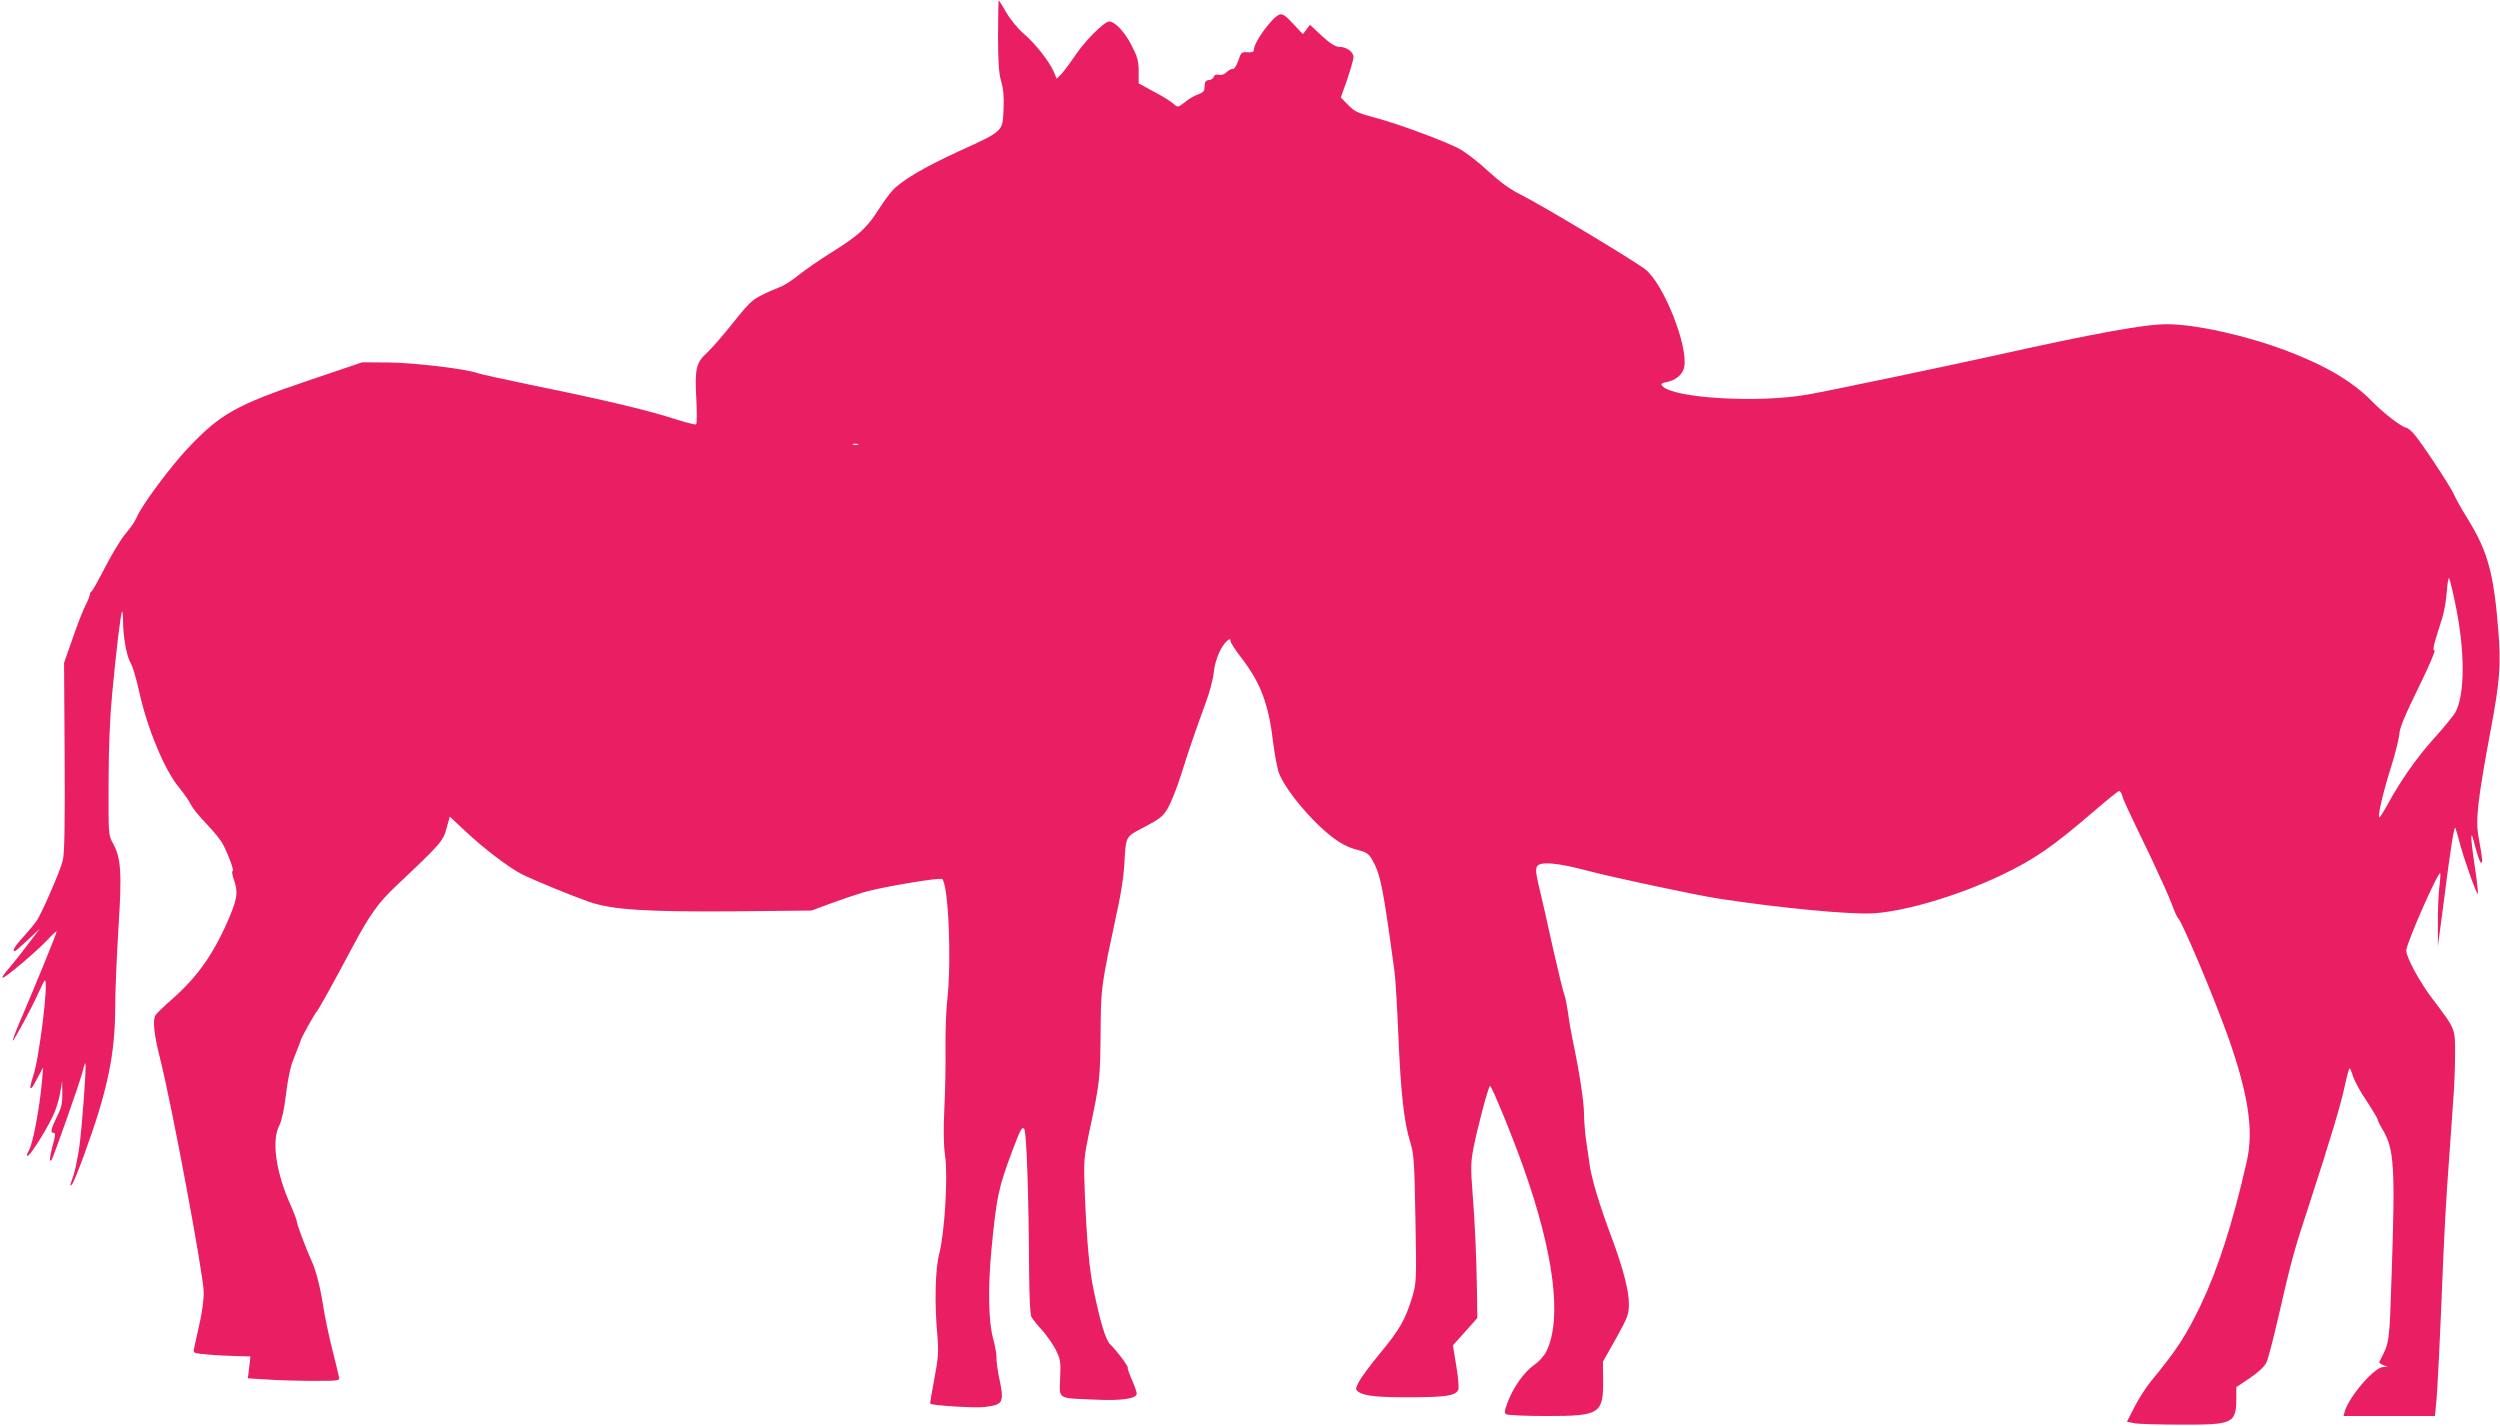
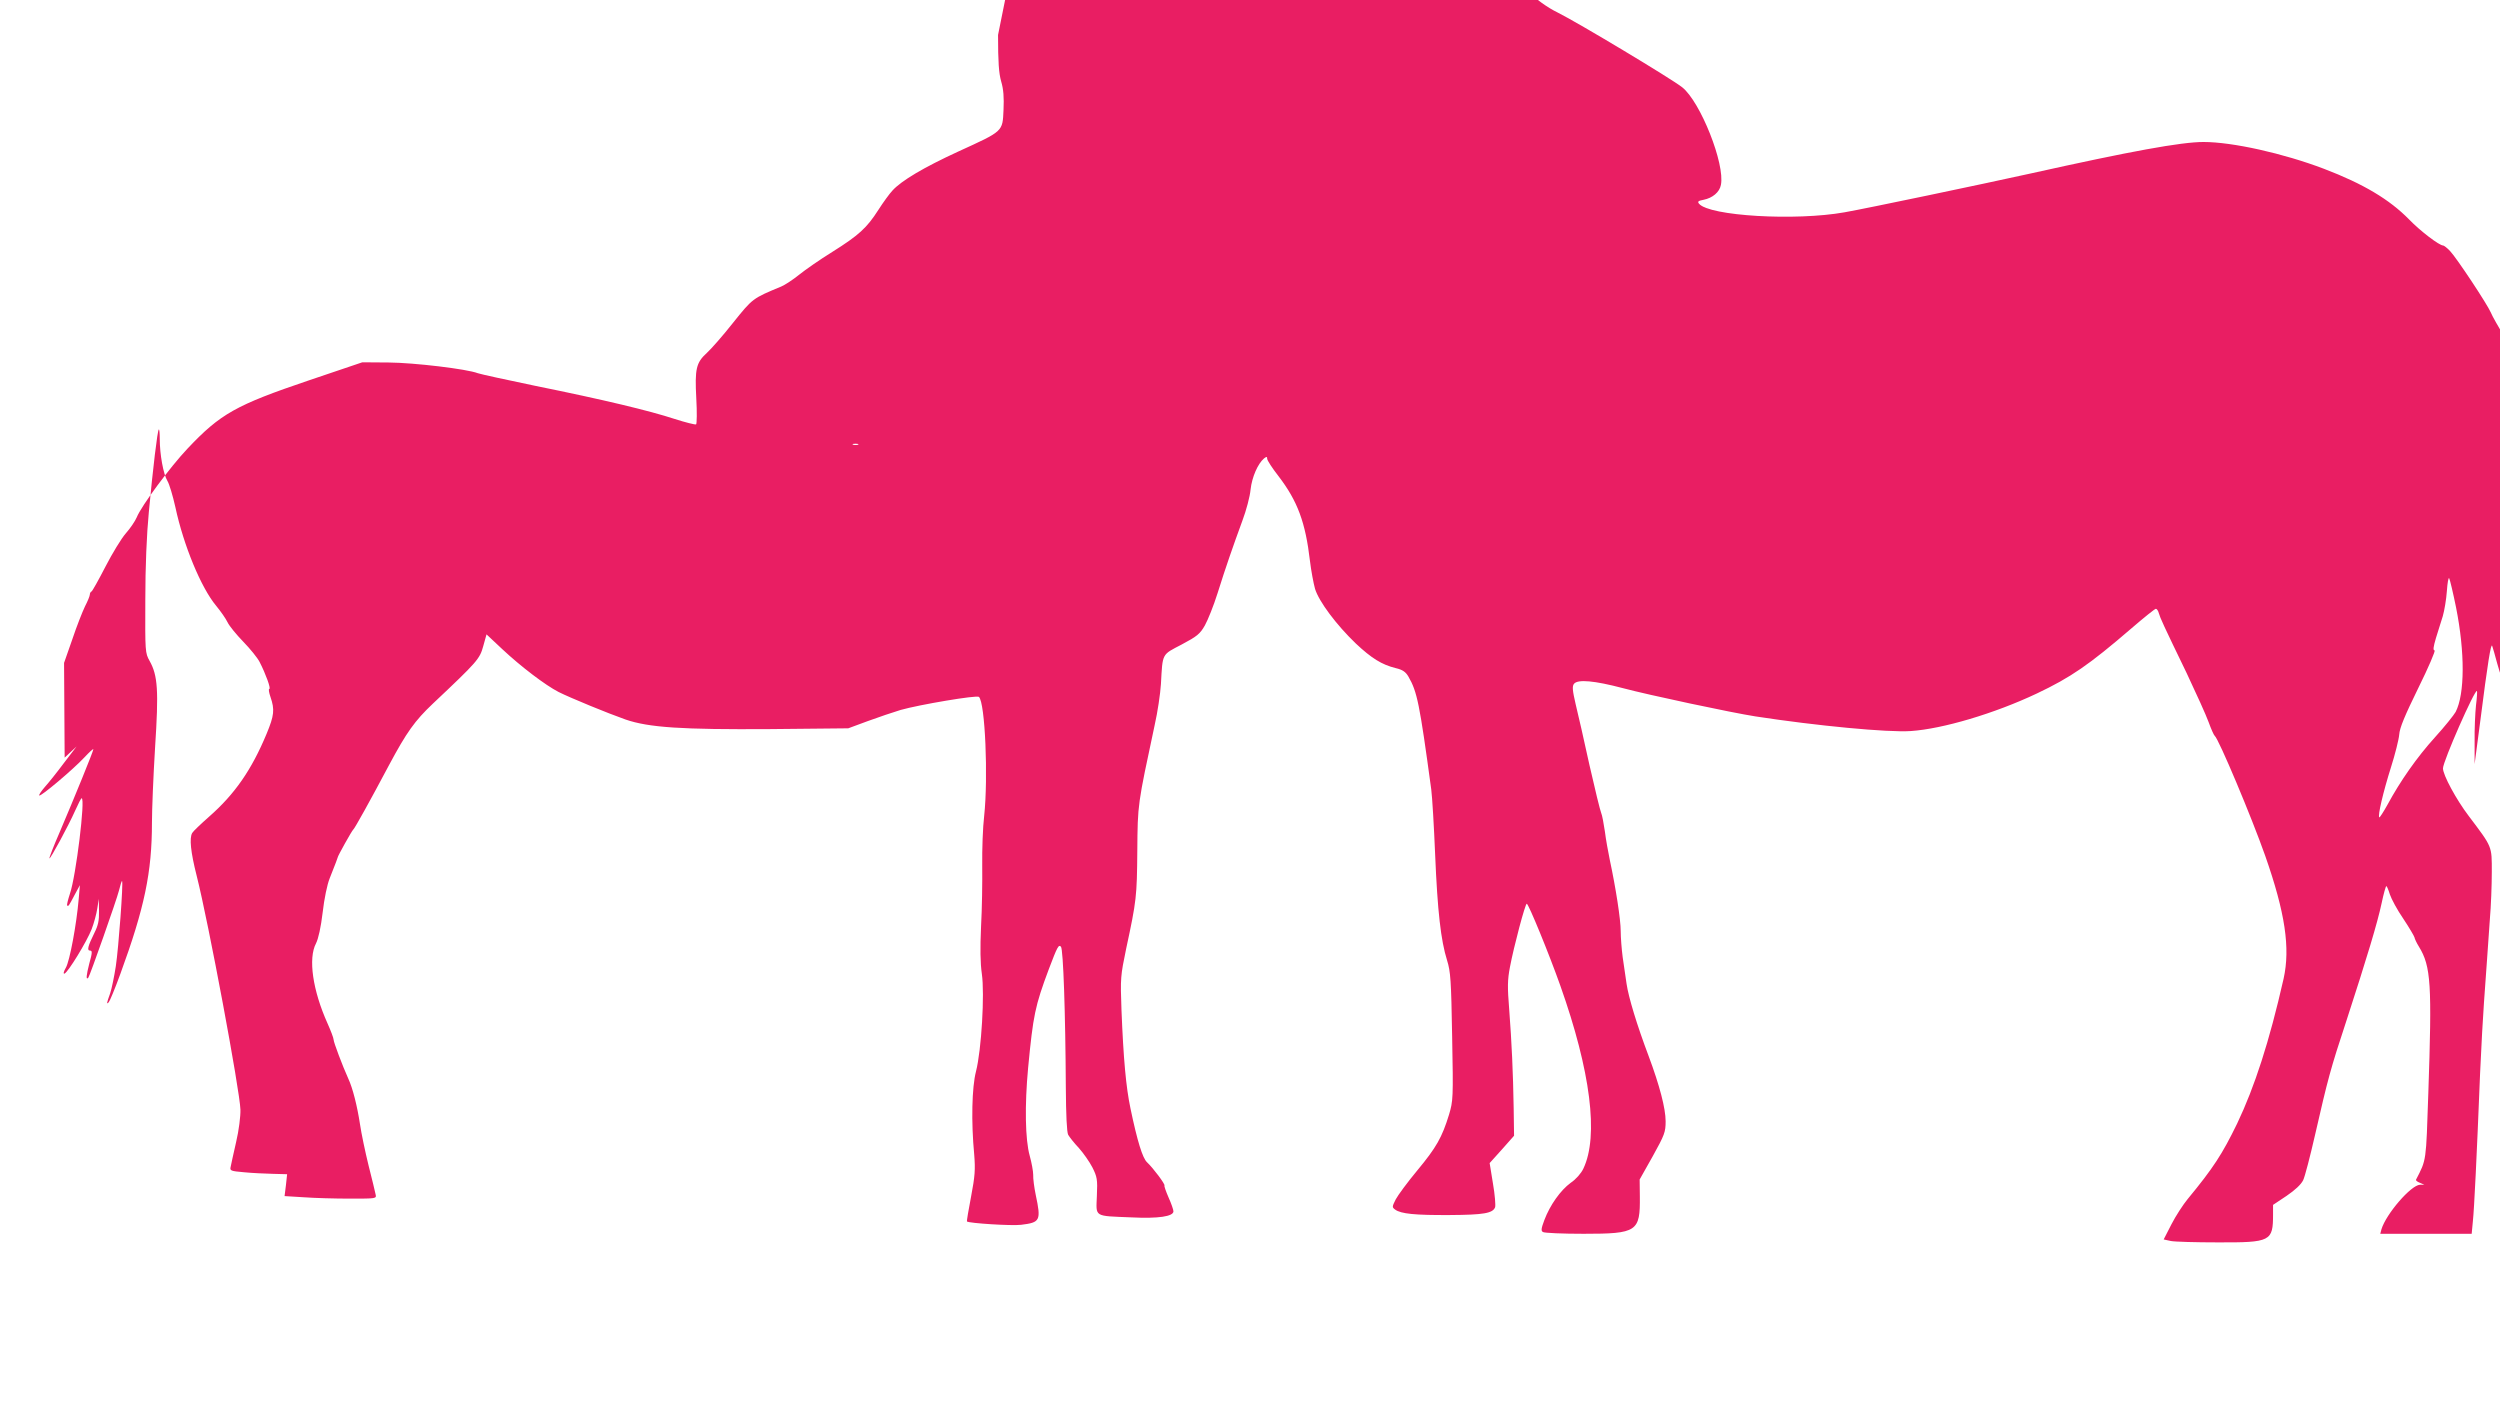
<svg xmlns="http://www.w3.org/2000/svg" version="1.0" width="1280pt" height="730pt" viewBox="0 0 1280 730" preserveAspectRatio="xMidYMid meet">
  <g transform="translate(0,730) scale(0.1,-0.1)" fill="#e91e63" stroke="none">
-     <path d="M5110 7121 c0 -139 4 -196 16 -238 12 -40 15 -82 12 -146 -5 -112 0 -107 -232 -213 -176 -81 -291 -149 -337 -200 -15 -16 -47 -60 -72 -99 -59 -92 -99 -129 -236 -215 -63 -39 -139 -92 -170 -117 -31 -25 -72 -52 -91 -60 -147 -61 -146 -60 -247 -186 -52 -66 -113 -135 -134 -154 -55 -50 -62 -82 -54 -233 4 -70 3 -130 -1 -133 -5 -2 -54 10 -110 28 -128 42 -365 99 -711 169 -149 31 -282 60 -296 65 -57 22 -327 54 -457 55 l-135 1 -275 -93 c-372 -126 -451 -170 -620 -349 -89 -94 -237 -294 -260 -352 -8 -19 -33 -56 -56 -82 -22 -25 -69 -102 -104 -170 -35 -68 -67 -125 -71 -127 -5 -2 -9 -9 -9 -16 0 -7 -11 -34 -25 -61 -13 -27 -43 -103 -65 -169 l-42 -120 3 -485 c2 -357 -1 -497 -10 -529 -17 -62 -108 -269 -133 -306 -12 -17 -43 -55 -70 -84 -44 -49 -57 -72 -42 -72 3 0 33 26 67 58 l61 57 -65 -85 c-35 -47 -79 -102 -98 -123 -18 -21 -31 -40 -28 -43 7 -7 172 132 230 194 26 28 47 47 47 43 0 -10 -97 -248 -173 -426 -31 -71 -54 -131 -52 -133 4 -5 97 166 132 245 15 34 30 63 33 63 20 1 -29 -399 -60 -489 -10 -31 -17 -58 -14 -60 6 -6 8 -3 38 54 l27 50 -6 -70 c-11 -130 -46 -319 -66 -353 -11 -19 -14 -32 -7 -30 18 6 115 165 139 227 12 31 25 79 29 106 l8 50 1 -63 c1 -48 -5 -74 -23 -110 -34 -69 -40 -92 -23 -92 12 0 12 -10 -4 -67 -15 -59 -18 -86 -5 -72 8 9 145 398 157 446 7 29 14 51 16 49 7 -6 -18 -343 -32 -436 -8 -52 -21 -115 -29 -139 -18 -50 -20 -59 -7 -45 5 5 32 70 59 144 124 339 162 521 162 775 0 66 7 239 16 385 19 292 14 368 -28 443 -23 41 -23 47 -22 312 0 171 7 336 18 450 21 224 44 417 51 423 3 3 5 -19 5 -49 0 -78 18 -179 39 -214 10 -16 28 -77 41 -135 42 -196 132 -413 209 -505 23 -28 49 -65 58 -84 9 -19 46 -64 81 -100 35 -36 73 -83 83 -103 32 -62 59 -138 50 -138 -5 0 -2 -19 6 -42 22 -64 19 -94 -20 -188 -77 -185 -163 -309 -294 -424 -43 -38 -82 -75 -87 -84 -15 -26 -8 -97 23 -219 61 -241 221 -1100 224 -1197 1 -34 -8 -107 -22 -166 -13 -58 -26 -115 -28 -127 -5 -20 0 -22 69 -28 40 -4 106 -7 146 -8 l74 -2 -6 -56 -7 -56 98 -6 c54 -4 160 -7 236 -7 137 0 137 0 132 22 -2 13 -19 79 -36 148 -17 69 -37 164 -44 212 -14 92 -37 184 -60 233 -29 64 -75 186 -75 199 0 8 -14 45 -31 83 -76 169 -100 333 -59 410 12 24 25 82 34 158 8 70 23 143 36 175 31 78 41 105 41 107 -1 5 73 138 80 143 7 5 87 149 183 330 90 168 131 226 225 315 228 215 239 228 257 293 l17 61 81 -76 c95 -89 220 -184 288 -219 62 -31 252 -109 343 -141 119 -41 288 -52 740 -49 l400 4 100 37 c55 20 131 46 168 57 95 27 390 77 401 67 32 -29 48 -413 27 -609 -7 -58 -11 -172 -10 -255 1 -82 -1 -223 -6 -312 -5 -111 -4 -186 4 -242 15 -102 -2 -391 -30 -500 -21 -81 -25 -258 -9 -426 6 -76 4 -109 -16 -214 -13 -68 -23 -126 -21 -128 10 -9 228 -23 277 -17 98 12 103 21 75 153 -8 38 -14 85 -13 103 0 18 -8 62 -18 98 -23 83 -26 257 -8 450 26 270 35 315 106 505 44 116 50 127 62 115 12 -12 23 -344 25 -718 1 -146 5 -231 12 -245 7 -12 31 -43 55 -68 23 -26 54 -70 69 -99 24 -48 27 -61 23 -146 -4 -110 -18 -102 177 -110 138 -7 215 5 215 31 0 8 -11 40 -25 71 -14 32 -23 59 -21 61 5 6 -58 90 -89 119 -23 21 -50 108 -85 276 -23 109 -36 254 -46 503 -6 165 -5 175 24 315 53 246 55 268 57 500 2 242 1 233 89 645 15 66 29 161 32 210 9 160 3 148 106 202 79 42 94 54 119 98 15 27 45 101 65 165 42 134 78 237 127 371 20 53 39 125 42 160 7 63 37 132 69 159 13 10 16 10 16 -2 0 -8 26 -48 58 -89 98 -128 138 -237 161 -434 6 -50 18 -114 26 -143 20 -65 109 -184 209 -280 80 -75 132 -108 205 -126 34 -8 50 -19 64 -43 45 -78 57 -136 117 -578 5 -38 14 -189 20 -335 12 -287 29 -438 61 -540 18 -58 21 -100 26 -391 6 -316 5 -328 -16 -399 -36 -117 -65 -168 -162 -285 -50 -60 -100 -128 -111 -149 -19 -38 -19 -40 -3 -52 30 -22 102 -29 280 -28 174 1 220 9 232 40 3 9 -1 64 -11 121 l-17 105 63 70 62 70 -2 141 c-3 181 -10 337 -23 507 -9 113 -9 148 4 216 20 106 78 324 86 324 9 0 115 -259 172 -420 155 -437 197 -770 118 -936 -11 -24 -38 -55 -65 -73 -52 -38 -106 -114 -135 -191 -16 -43 -18 -55 -7 -61 7 -5 101 -9 208 -9 275 0 290 11 288 192 l-1 86 67 119 c61 110 66 124 66 179 0 66 -31 184 -87 334 -60 159 -103 301 -113 370 -5 36 -14 97 -20 137 -5 39 -10 99 -10 133 0 59 -25 220 -56 365 -8 39 -20 104 -25 145 -6 41 -14 84 -19 95 -5 11 -32 121 -60 245 -27 124 -59 265 -71 313 -16 69 -18 91 -8 103 19 24 105 16 249 -22 135 -36 558 -126 680 -145 312 -48 679 -83 795 -75 164 11 429 90 645 192 175 83 268 147 484 333 65 56 121 101 126 101 5 0 12 -10 15 -22 8 -27 22 -58 143 -308 48 -102 99 -214 112 -250 13 -36 27 -67 31 -70 20 -14 190 -419 259 -615 102 -291 129 -472 94 -629 -73 -322 -148 -553 -238 -742 -76 -156 -121 -226 -253 -386 -23 -28 -61 -86 -83 -129 l-40 -78 37 -8 c21 -4 128 -7 238 -7 274 -1 285 5 285 144 l0 48 69 46 c44 30 74 58 85 80 9 18 36 123 61 232 66 288 78 335 162 589 104 320 157 495 179 598 10 48 21 87 24 87 3 0 11 -19 18 -42 8 -24 38 -80 69 -125 30 -45 55 -88 57 -95 1 -7 11 -29 23 -48 62 -101 67 -192 48 -750 -12 -356 -9 -338 -63 -443 -2 -4 7 -11 20 -16 l23 -10 -23 0 c-46 -2 -173 -149 -197 -228 l-6 -23 234 0 234 0 6 63 c7 64 20 333 37 757 6 135 15 299 20 365 5 66 12 161 15 210 3 50 10 146 15 214 6 68 10 177 10 243 0 135 4 125 -118 287 -64 84 -132 210 -132 244 0 36 164 408 174 396 2 -2 0 -35 -5 -74 -4 -38 -8 -122 -7 -185 l0 -115 29 220 c38 299 55 403 61 385 3 -8 15 -49 26 -91 27 -95 83 -251 89 -246 2 3 -5 69 -17 147 -24 159 -22 199 3 95 10 -38 22 -74 28 -80 13 -11 10 14 -11 131 -16 85 -4 190 61 539 48 255 55 338 40 522 -23 285 -53 397 -152 559 -34 55 -67 113 -74 131 -18 42 -176 281 -209 315 -15 16 -31 28 -35 28 -20 0 -117 74 -174 133 -101 103 -235 183 -437 260 -208 79 -468 137 -616 137 -114 0 -372 -47 -884 -161 -254 -56 -835 -178 -954 -199 -251 -45 -693 -19 -745 44 -9 11 -4 15 23 20 46 9 82 39 89 76 22 107 -105 426 -198 500 -54 43 -530 329 -638 383 -55 27 -107 65 -169 122 -49 46 -115 96 -146 113 -73 39 -311 127 -423 157 -102 27 -114 33 -154 75 l-30 31 33 93 c17 51 32 102 32 114 0 26 -36 52 -72 52 -20 0 -46 16 -90 56 l-61 57 -18 -24 -18 -24 -50 53 c-37 41 -54 52 -69 48 -37 -12 -132 -141 -132 -181 0 -11 -9 -14 -32 -13 -31 3 -34 0 -48 -43 -9 -25 -21 -44 -27 -42 -6 2 -21 -5 -32 -16 -12 -12 -27 -17 -40 -14 -14 3 -23 0 -27 -11 -3 -9 -15 -16 -25 -16 -11 0 -19 -7 -20 -17 -1 -10 -2 -24 -3 -32 0 -8 -14 -19 -31 -24 -16 -5 -47 -22 -67 -39 -38 -29 -38 -29 -59 -10 -11 11 -56 39 -100 62 l-79 43 0 62 c0 52 -6 74 -38 136 -34 66 -84 119 -113 119 -24 0 -121 -96 -169 -167 -30 -44 -65 -91 -77 -104 l-23 -22 -14 34 c-22 53 -98 149 -155 197 -28 24 -67 71 -87 105 -20 34 -38 64 -40 66 -2 2 -4 -78 -4 -178z m-717 -2098 c-7 -2 -19 -2 -25 0 -7 3 -2 5 12 5 14 0 19 -2 13 -5z m8182 -833 c46 -231 45 -443 -2 -535 -9 -16 -56 -75 -106 -130 -93 -103 -177 -223 -243 -345 -21 -38 -40 -67 -42 -65 -9 8 20 130 59 254 22 69 41 145 43 170 2 34 29 98 98 239 52 105 89 192 83 192 -9 0 -6 19 7 63 11 34 26 85 35 112 8 28 18 85 21 129 3 43 8 72 12 65 4 -8 20 -75 35 -149z" />
+     <path d="M5110 7121 c0 -139 4 -196 16 -238 12 -40 15 -82 12 -146 -5 -112 0 -107 -232 -213 -176 -81 -291 -149 -337 -200 -15 -16 -47 -60 -72 -99 -59 -92 -99 -129 -236 -215 -63 -39 -139 -92 -170 -117 -31 -25 -72 -52 -91 -60 -147 -61 -146 -60 -247 -186 -52 -66 -113 -135 -134 -154 -55 -50 -62 -82 -54 -233 4 -70 3 -130 -1 -133 -5 -2 -54 10 -110 28 -128 42 -365 99 -711 169 -149 31 -282 60 -296 65 -57 22 -327 54 -457 55 l-135 1 -275 -93 c-372 -126 -451 -170 -620 -349 -89 -94 -237 -294 -260 -352 -8 -19 -33 -56 -56 -82 -22 -25 -69 -102 -104 -170 -35 -68 -67 -125 -71 -127 -5 -2 -9 -9 -9 -16 0 -7 -11 -34 -25 -61 -13 -27 -43 -103 -65 -169 l-42 -120 3 -485 l61 57 -65 -85 c-35 -47 -79 -102 -98 -123 -18 -21 -31 -40 -28 -43 7 -7 172 132 230 194 26 28 47 47 47 43 0 -10 -97 -248 -173 -426 -31 -71 -54 -131 -52 -133 4 -5 97 166 132 245 15 34 30 63 33 63 20 1 -29 -399 -60 -489 -10 -31 -17 -58 -14 -60 6 -6 8 -3 38 54 l27 50 -6 -70 c-11 -130 -46 -319 -66 -353 -11 -19 -14 -32 -7 -30 18 6 115 165 139 227 12 31 25 79 29 106 l8 50 1 -63 c1 -48 -5 -74 -23 -110 -34 -69 -40 -92 -23 -92 12 0 12 -10 -4 -67 -15 -59 -18 -86 -5 -72 8 9 145 398 157 446 7 29 14 51 16 49 7 -6 -18 -343 -32 -436 -8 -52 -21 -115 -29 -139 -18 -50 -20 -59 -7 -45 5 5 32 70 59 144 124 339 162 521 162 775 0 66 7 239 16 385 19 292 14 368 -28 443 -23 41 -23 47 -22 312 0 171 7 336 18 450 21 224 44 417 51 423 3 3 5 -19 5 -49 0 -78 18 -179 39 -214 10 -16 28 -77 41 -135 42 -196 132 -413 209 -505 23 -28 49 -65 58 -84 9 -19 46 -64 81 -100 35 -36 73 -83 83 -103 32 -62 59 -138 50 -138 -5 0 -2 -19 6 -42 22 -64 19 -94 -20 -188 -77 -185 -163 -309 -294 -424 -43 -38 -82 -75 -87 -84 -15 -26 -8 -97 23 -219 61 -241 221 -1100 224 -1197 1 -34 -8 -107 -22 -166 -13 -58 -26 -115 -28 -127 -5 -20 0 -22 69 -28 40 -4 106 -7 146 -8 l74 -2 -6 -56 -7 -56 98 -6 c54 -4 160 -7 236 -7 137 0 137 0 132 22 -2 13 -19 79 -36 148 -17 69 -37 164 -44 212 -14 92 -37 184 -60 233 -29 64 -75 186 -75 199 0 8 -14 45 -31 83 -76 169 -100 333 -59 410 12 24 25 82 34 158 8 70 23 143 36 175 31 78 41 105 41 107 -1 5 73 138 80 143 7 5 87 149 183 330 90 168 131 226 225 315 228 215 239 228 257 293 l17 61 81 -76 c95 -89 220 -184 288 -219 62 -31 252 -109 343 -141 119 -41 288 -52 740 -49 l400 4 100 37 c55 20 131 46 168 57 95 27 390 77 401 67 32 -29 48 -413 27 -609 -7 -58 -11 -172 -10 -255 1 -82 -1 -223 -6 -312 -5 -111 -4 -186 4 -242 15 -102 -2 -391 -30 -500 -21 -81 -25 -258 -9 -426 6 -76 4 -109 -16 -214 -13 -68 -23 -126 -21 -128 10 -9 228 -23 277 -17 98 12 103 21 75 153 -8 38 -14 85 -13 103 0 18 -8 62 -18 98 -23 83 -26 257 -8 450 26 270 35 315 106 505 44 116 50 127 62 115 12 -12 23 -344 25 -718 1 -146 5 -231 12 -245 7 -12 31 -43 55 -68 23 -26 54 -70 69 -99 24 -48 27 -61 23 -146 -4 -110 -18 -102 177 -110 138 -7 215 5 215 31 0 8 -11 40 -25 71 -14 32 -23 59 -21 61 5 6 -58 90 -89 119 -23 21 -50 108 -85 276 -23 109 -36 254 -46 503 -6 165 -5 175 24 315 53 246 55 268 57 500 2 242 1 233 89 645 15 66 29 161 32 210 9 160 3 148 106 202 79 42 94 54 119 98 15 27 45 101 65 165 42 134 78 237 127 371 20 53 39 125 42 160 7 63 37 132 69 159 13 10 16 10 16 -2 0 -8 26 -48 58 -89 98 -128 138 -237 161 -434 6 -50 18 -114 26 -143 20 -65 109 -184 209 -280 80 -75 132 -108 205 -126 34 -8 50 -19 64 -43 45 -78 57 -136 117 -578 5 -38 14 -189 20 -335 12 -287 29 -438 61 -540 18 -58 21 -100 26 -391 6 -316 5 -328 -16 -399 -36 -117 -65 -168 -162 -285 -50 -60 -100 -128 -111 -149 -19 -38 -19 -40 -3 -52 30 -22 102 -29 280 -28 174 1 220 9 232 40 3 9 -1 64 -11 121 l-17 105 63 70 62 70 -2 141 c-3 181 -10 337 -23 507 -9 113 -9 148 4 216 20 106 78 324 86 324 9 0 115 -259 172 -420 155 -437 197 -770 118 -936 -11 -24 -38 -55 -65 -73 -52 -38 -106 -114 -135 -191 -16 -43 -18 -55 -7 -61 7 -5 101 -9 208 -9 275 0 290 11 288 192 l-1 86 67 119 c61 110 66 124 66 179 0 66 -31 184 -87 334 -60 159 -103 301 -113 370 -5 36 -14 97 -20 137 -5 39 -10 99 -10 133 0 59 -25 220 -56 365 -8 39 -20 104 -25 145 -6 41 -14 84 -19 95 -5 11 -32 121 -60 245 -27 124 -59 265 -71 313 -16 69 -18 91 -8 103 19 24 105 16 249 -22 135 -36 558 -126 680 -145 312 -48 679 -83 795 -75 164 11 429 90 645 192 175 83 268 147 484 333 65 56 121 101 126 101 5 0 12 -10 15 -22 8 -27 22 -58 143 -308 48 -102 99 -214 112 -250 13 -36 27 -67 31 -70 20 -14 190 -419 259 -615 102 -291 129 -472 94 -629 -73 -322 -148 -553 -238 -742 -76 -156 -121 -226 -253 -386 -23 -28 -61 -86 -83 -129 l-40 -78 37 -8 c21 -4 128 -7 238 -7 274 -1 285 5 285 144 l0 48 69 46 c44 30 74 58 85 80 9 18 36 123 61 232 66 288 78 335 162 589 104 320 157 495 179 598 10 48 21 87 24 87 3 0 11 -19 18 -42 8 -24 38 -80 69 -125 30 -45 55 -88 57 -95 1 -7 11 -29 23 -48 62 -101 67 -192 48 -750 -12 -356 -9 -338 -63 -443 -2 -4 7 -11 20 -16 l23 -10 -23 0 c-46 -2 -173 -149 -197 -228 l-6 -23 234 0 234 0 6 63 c7 64 20 333 37 757 6 135 15 299 20 365 5 66 12 161 15 210 3 50 10 146 15 214 6 68 10 177 10 243 0 135 4 125 -118 287 -64 84 -132 210 -132 244 0 36 164 408 174 396 2 -2 0 -35 -5 -74 -4 -38 -8 -122 -7 -185 l0 -115 29 220 c38 299 55 403 61 385 3 -8 15 -49 26 -91 27 -95 83 -251 89 -246 2 3 -5 69 -17 147 -24 159 -22 199 3 95 10 -38 22 -74 28 -80 13 -11 10 14 -11 131 -16 85 -4 190 61 539 48 255 55 338 40 522 -23 285 -53 397 -152 559 -34 55 -67 113 -74 131 -18 42 -176 281 -209 315 -15 16 -31 28 -35 28 -20 0 -117 74 -174 133 -101 103 -235 183 -437 260 -208 79 -468 137 -616 137 -114 0 -372 -47 -884 -161 -254 -56 -835 -178 -954 -199 -251 -45 -693 -19 -745 44 -9 11 -4 15 23 20 46 9 82 39 89 76 22 107 -105 426 -198 500 -54 43 -530 329 -638 383 -55 27 -107 65 -169 122 -49 46 -115 96 -146 113 -73 39 -311 127 -423 157 -102 27 -114 33 -154 75 l-30 31 33 93 c17 51 32 102 32 114 0 26 -36 52 -72 52 -20 0 -46 16 -90 56 l-61 57 -18 -24 -18 -24 -50 53 c-37 41 -54 52 -69 48 -37 -12 -132 -141 -132 -181 0 -11 -9 -14 -32 -13 -31 3 -34 0 -48 -43 -9 -25 -21 -44 -27 -42 -6 2 -21 -5 -32 -16 -12 -12 -27 -17 -40 -14 -14 3 -23 0 -27 -11 -3 -9 -15 -16 -25 -16 -11 0 -19 -7 -20 -17 -1 -10 -2 -24 -3 -32 0 -8 -14 -19 -31 -24 -16 -5 -47 -22 -67 -39 -38 -29 -38 -29 -59 -10 -11 11 -56 39 -100 62 l-79 43 0 62 c0 52 -6 74 -38 136 -34 66 -84 119 -113 119 -24 0 -121 -96 -169 -167 -30 -44 -65 -91 -77 -104 l-23 -22 -14 34 c-22 53 -98 149 -155 197 -28 24 -67 71 -87 105 -20 34 -38 64 -40 66 -2 2 -4 -78 -4 -178z m-717 -2098 c-7 -2 -19 -2 -25 0 -7 3 -2 5 12 5 14 0 19 -2 13 -5z m8182 -833 c46 -231 45 -443 -2 -535 -9 -16 -56 -75 -106 -130 -93 -103 -177 -223 -243 -345 -21 -38 -40 -67 -42 -65 -9 8 20 130 59 254 22 69 41 145 43 170 2 34 29 98 98 239 52 105 89 192 83 192 -9 0 -6 19 7 63 11 34 26 85 35 112 8 28 18 85 21 129 3 43 8 72 12 65 4 -8 20 -75 35 -149z" />
  </g>
</svg>